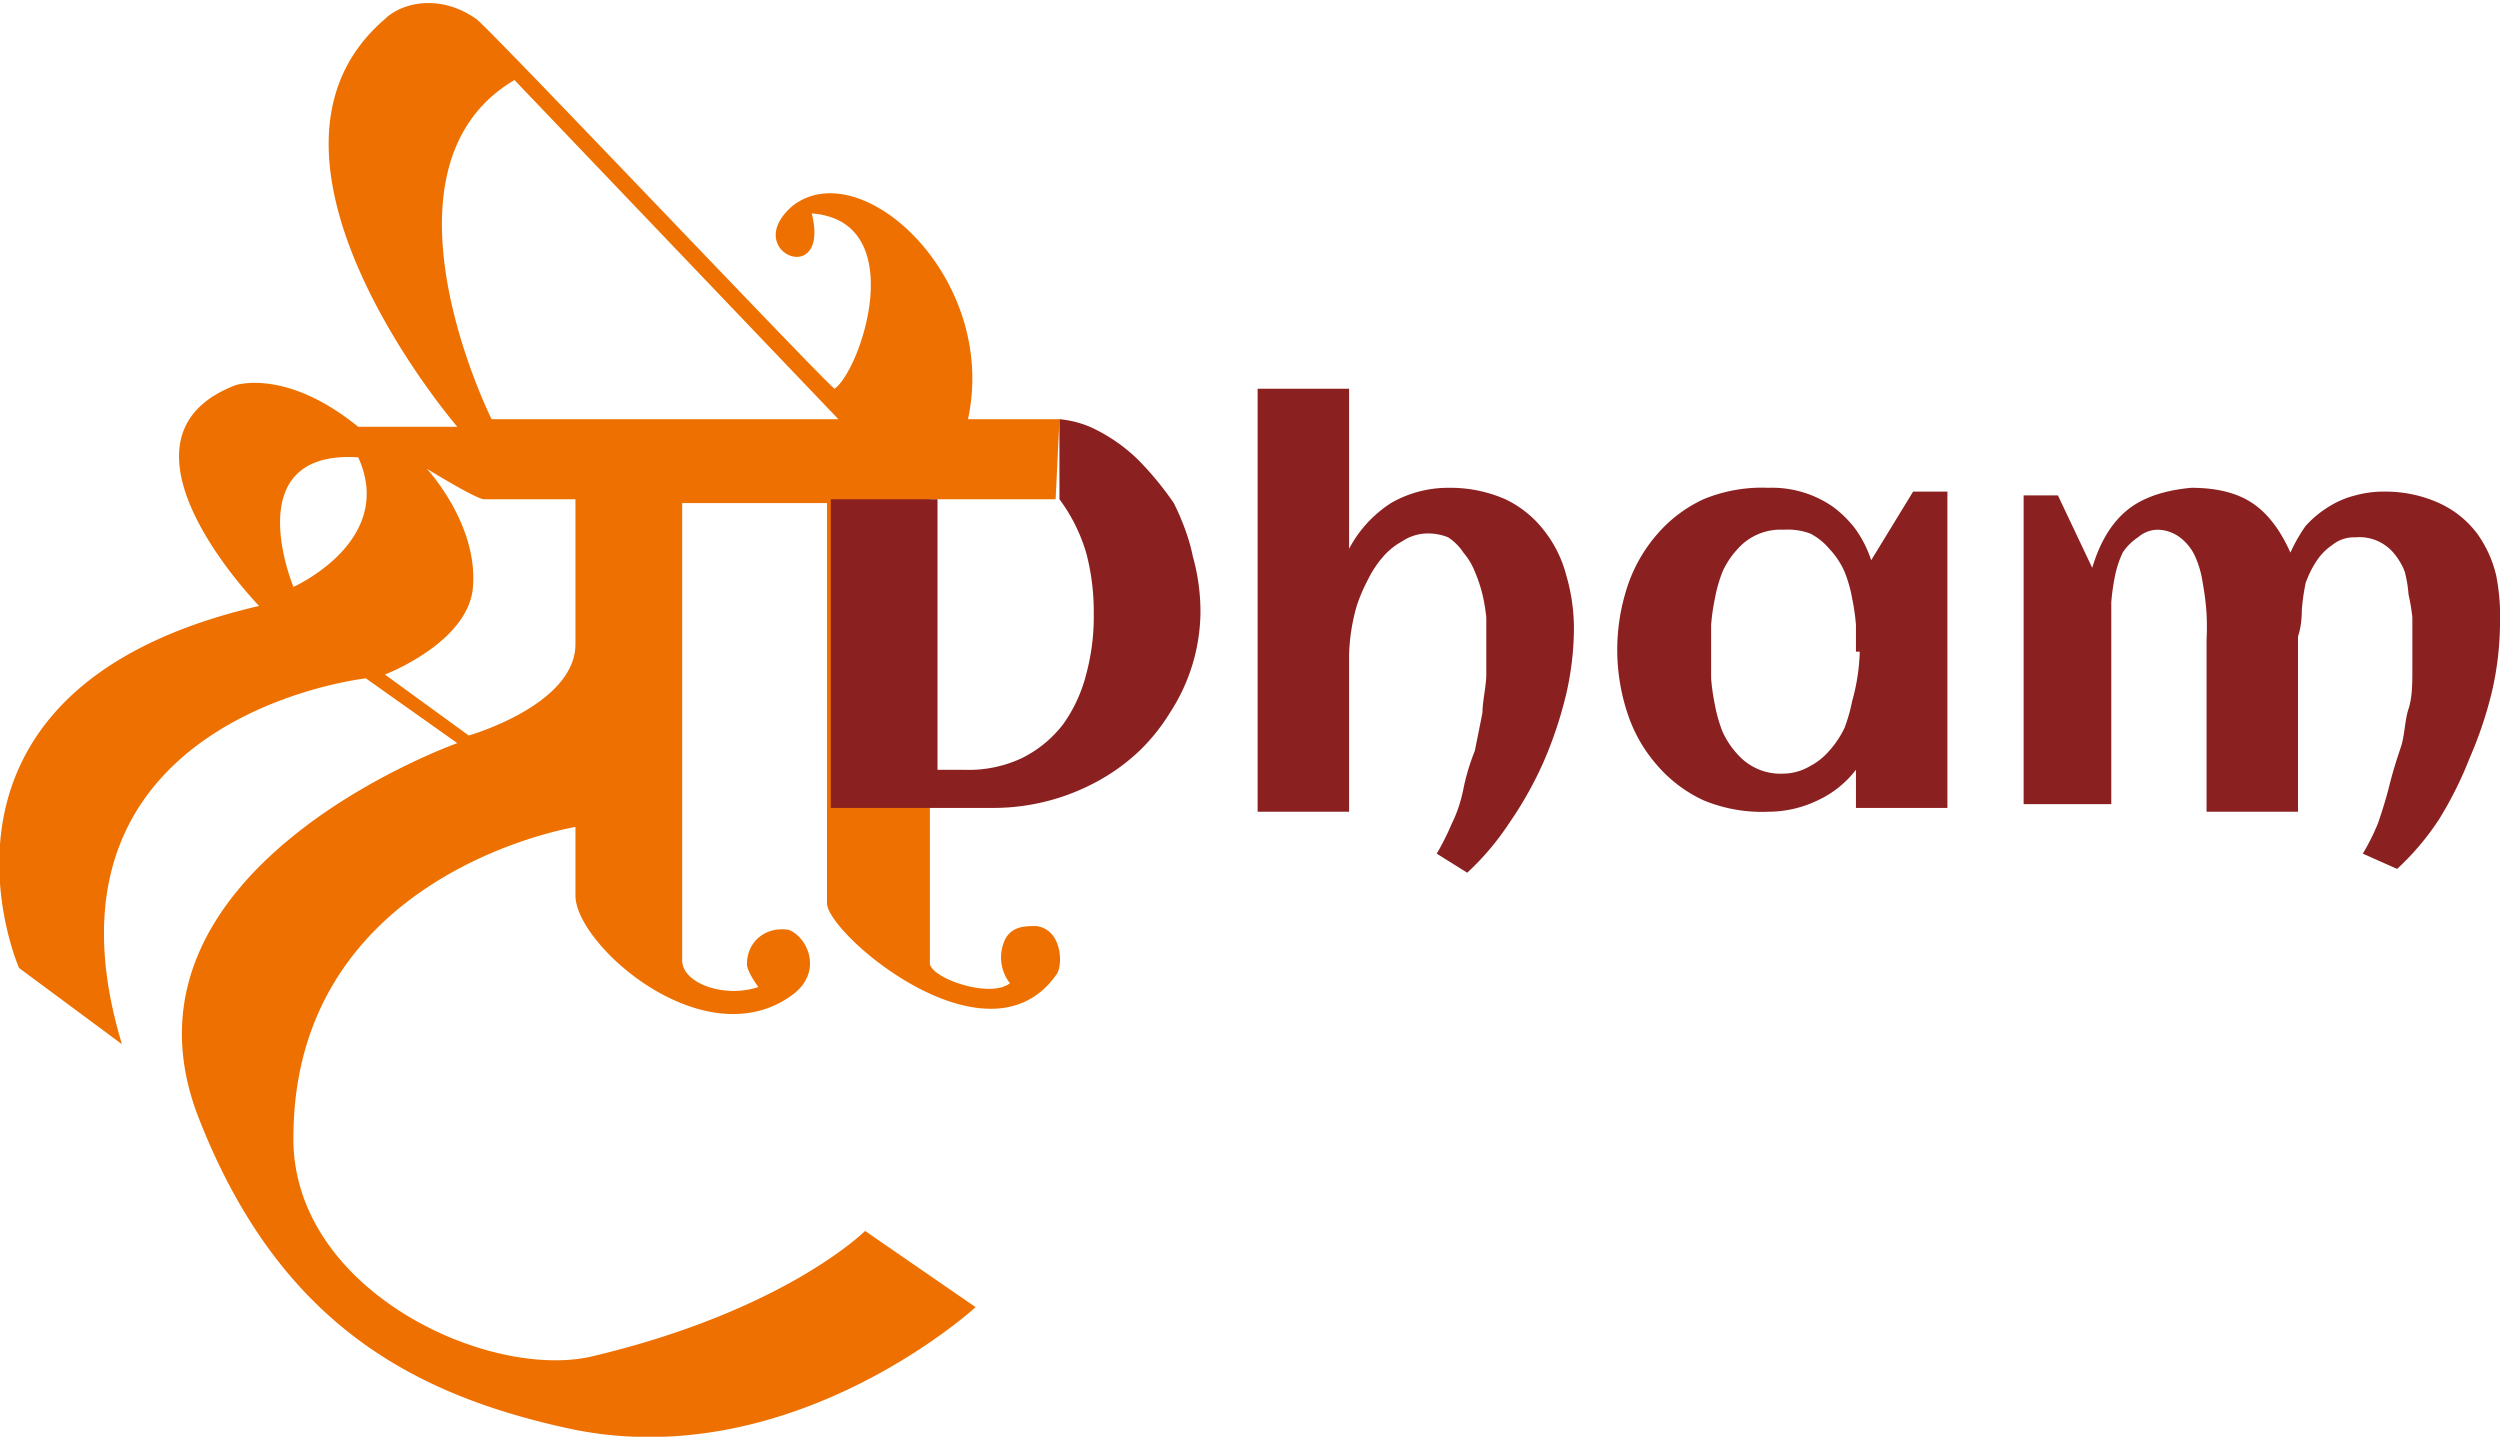
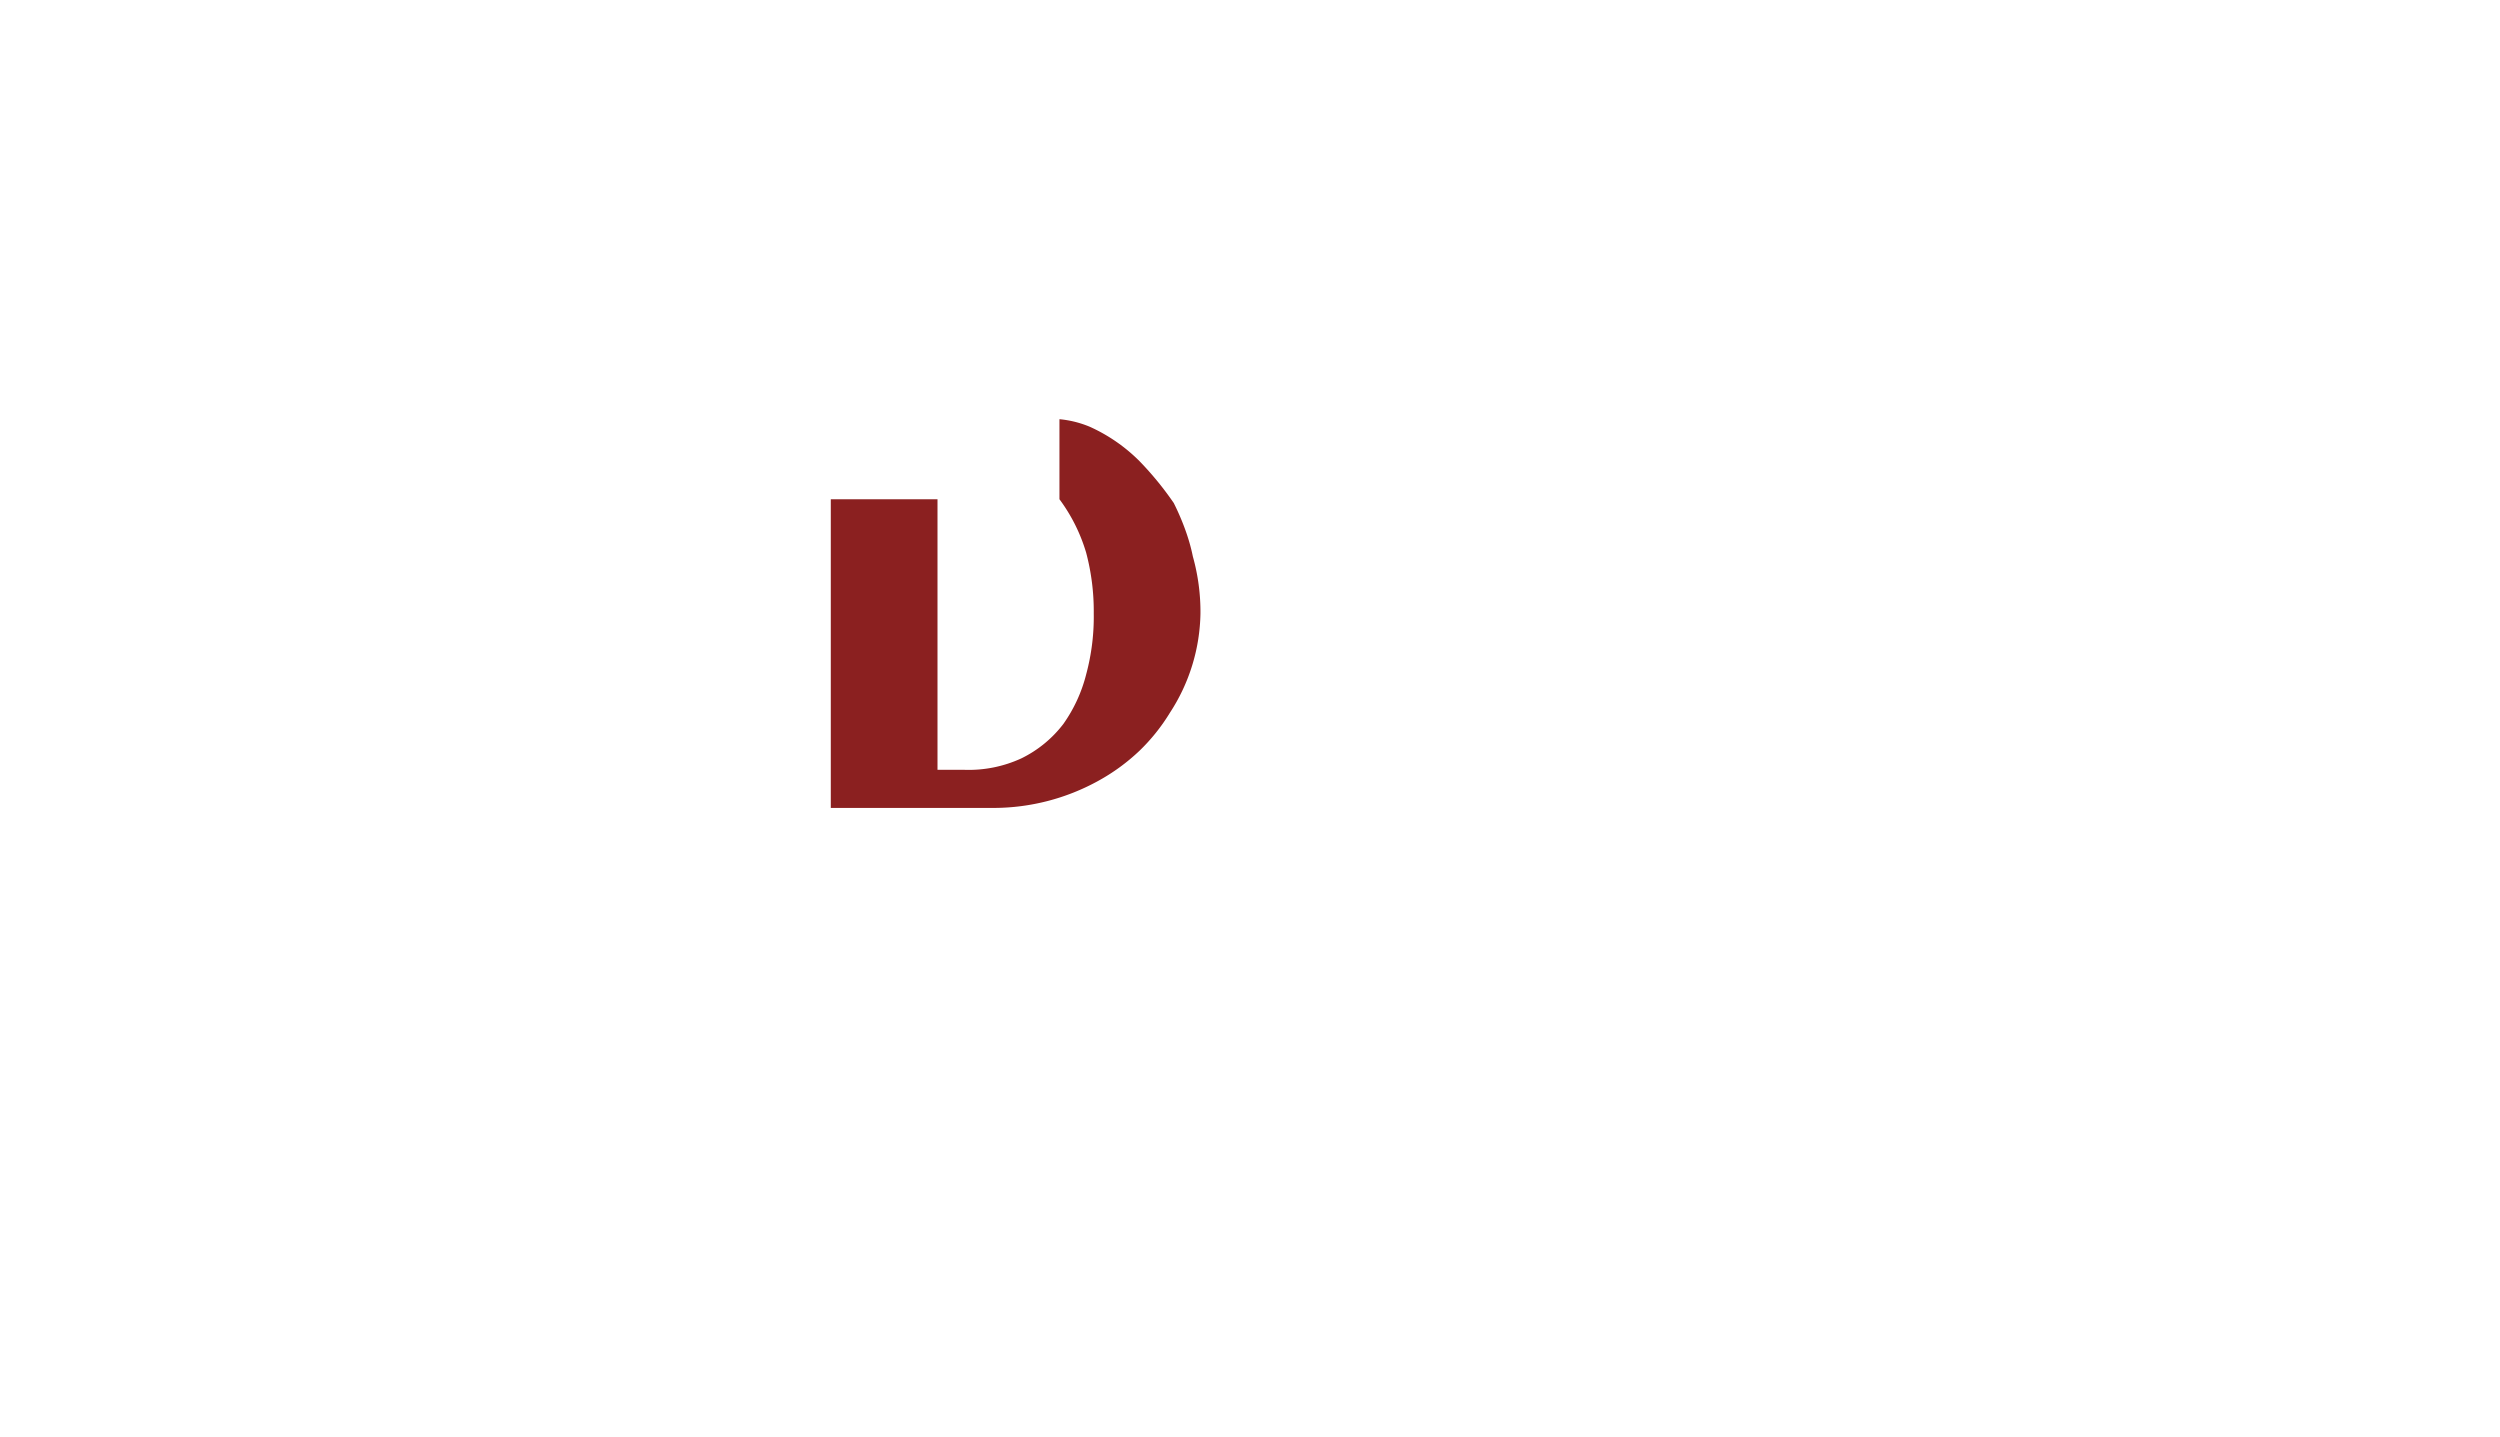
<svg xmlns="http://www.w3.org/2000/svg" viewBox="0 0 656 377" fill="#8b2020">
-   <path fill="#ed7000" d="M278,110H254c8-37-28-70-46-56C194,66,218,76,213,56c26,2,13,41,6,46-1-0-90-94-94-97-10-7-20-4-24-0-42,36,19,107,19,107H94c-16-13-28-12-32-11-37,14,6,58,6,58C-27,181,5,254,5,254S32,274,32,274c-26-86,64-96,64-96l24,17s-93,33-68,98c21,54,56,73,98,82,58,12,106-32,106-32l-29-20s-21,21-72,33c-27,6-77-17-78-56-1-71,74-83,74-83s-0,12-0,18c0,13,34,43,57,26,8-6,4-15-1-17-6-1-11,3-11,9,0,2,3,6,3,6-9,3-20-1-20-7,0-11,0-120,0-120h38V237c-0,8,42,44,60,19,2-2,2-12-5-13-3-0-6,0-8,3a11,11,0,0,0,1,12c-5,4-20-1-21-5-0-1,0-122,0-122h33Zm-184,10c10,22-17,34-17,34S62,118,94,120Zm57,49c0,16-28,24-28,24L101,177s21-8,23-22C126,138,112,123,112,123s13,8,15,8h24s-0,36,0,38Zm-22-59S96,44,135,21l85,89Z" />
  <path d="M246,131v71h7a33,33,0,0,0,15-3,31,31,0,0,0,11-9,39,39,0,0,0,6-13,58,58,0,0,0,2-16,60,60,0,0,0-2-16A45,45,0,0,0,278,131V110a27,27,0,0,1,8,2,44,44,0,0,1,13,9,84,84,0,0,1,9,11c2,4,4,9,5,14a54,54,0,0,1,2,15,49,49,0,0,1-8,26,50,50,0,0,1-8,10,52,52,0,0,1-11,8,57,57,0,0,1-27,7H218V131Z" />
-   <path d="M413,165a78,78,0,0,1-2,17,106,106,0,0,1-6,18,97,97,0,0,1-9,16,70,70,0,0,1-11,13L377,224a69,69,0,0,0,4-8q2-4,3-9t3-10q1-5,2-10c0-3,1-7,1-10s0-6,0-9q0-3-0-6a46,46,0,0,0-1-6,39,39,0,0,0-2-6,18,18,0,0,0-3-5,14,14,0,0,0-4-4,14,14,0,0,0-6-1,12,12,0,0,0-6,2,18,18,0,0,0-5,4,27,27,0,0,0-4,6,44,44,0,0,0-3,7,51,51,0,0,0-2,13v41H330v-111H354v42A32,32,0,0,1,365,132,30,30,0,0,1,380,128a36,36,0,0,1,15,3,28,28,0,0,1,10,8,32,32,0,0,1,6,12A50,50,0,0,1,413,165Z" />
-   <path d="M511,212H487v-10a27,27,0,0,1-10,8,30,30,0,0,1-13,3,40,40,0,0,1-17-3,36,36,0,0,1-12-9,39,39,0,0,1-8-14,53,53,0,0,1,0-33,40,40,0,0,1,8-14,36,36,0,0,1,12-9,40,40,0,0,1,17-3,28,28,0,0,1,17,5,29,29,0,0,1,6,6,30,30,0,0,1,4,8l11-18h9Zm-24-41q0-3-0-7a54,54,0,0,0-1-7,35,35,0,0,0-2-7,21,21,0,0,0-4-6,16,16,0,0,0-5-4,17,17,0,0,0-7-1,15,15,0,0,0-12,5,22,22,0,0,0-4,6,37,37,0,0,0-2,7,54,54,0,0,0-1,7q-0,4-0,7c0,2,0,4,0,7a55,55,0,0,0,1,7,37,37,0,0,0,2,7,22,22,0,0,0,4,6,15,15,0,0,0,12,5,14,14,0,0,0,7-2,17,17,0,0,0,5-4,25,25,0,0,0,4-6,43,43,0,0,0,2-7,53,53,0,0,0,2-13Z" />
-   <path d="M656,164a82,82,0,0,1-2,17,105,105,0,0,1-6,18,99,99,0,0,1-8,16,69,69,0,0,1-11,13L620,224a59,59,0,0,0,4-8c1-3,2-6,3-10s2-7,3-10,1-7,2-10,1-7,1-10,0-6,0-9c0-2,0-3-0-5a51,51,0,0,0-1-6,33,33,0,0,0-1-6,17,17,0,0,0-3-5,12,12,0,0,0-4-3,12,12,0,0,0-6-1,9,9,0,0,0-6,2,15,15,0,0,0-4,4,26,26,0,0,0-3,6,55,55,0,0,0-1,7q-0,4-1,7c-0,2-0,4-0,5v41h-24V174c0-2,0-4,0-6a72,72,0,0,0-0-7,69,69,0,0,0-1-8,26,26,0,0,0-2-7,13,13,0,0,0-4-5,10,10,0,0,0-6-2,8,8,0,0,0-5,2,14,14,0,0,0-4,4,27,27,0,0,0-2,6,59,59,0,0,0-1,7q-0,4-0,7c0,2-0,4-0,5v41H531V130h9l9,19q3-10,9-15t17-6q10,0,16,4t10,13a43,43,0,0,1,4-7,28,28,0,0,1,6-5,24,24,0,0,1,7-3,28,28,0,0,1,8-1,34,34,0,0,1,14,3,26,26,0,0,1,10,8,31,31,0,0,1,5,11A57,57,0,0,1,656,164Z" />
</svg>